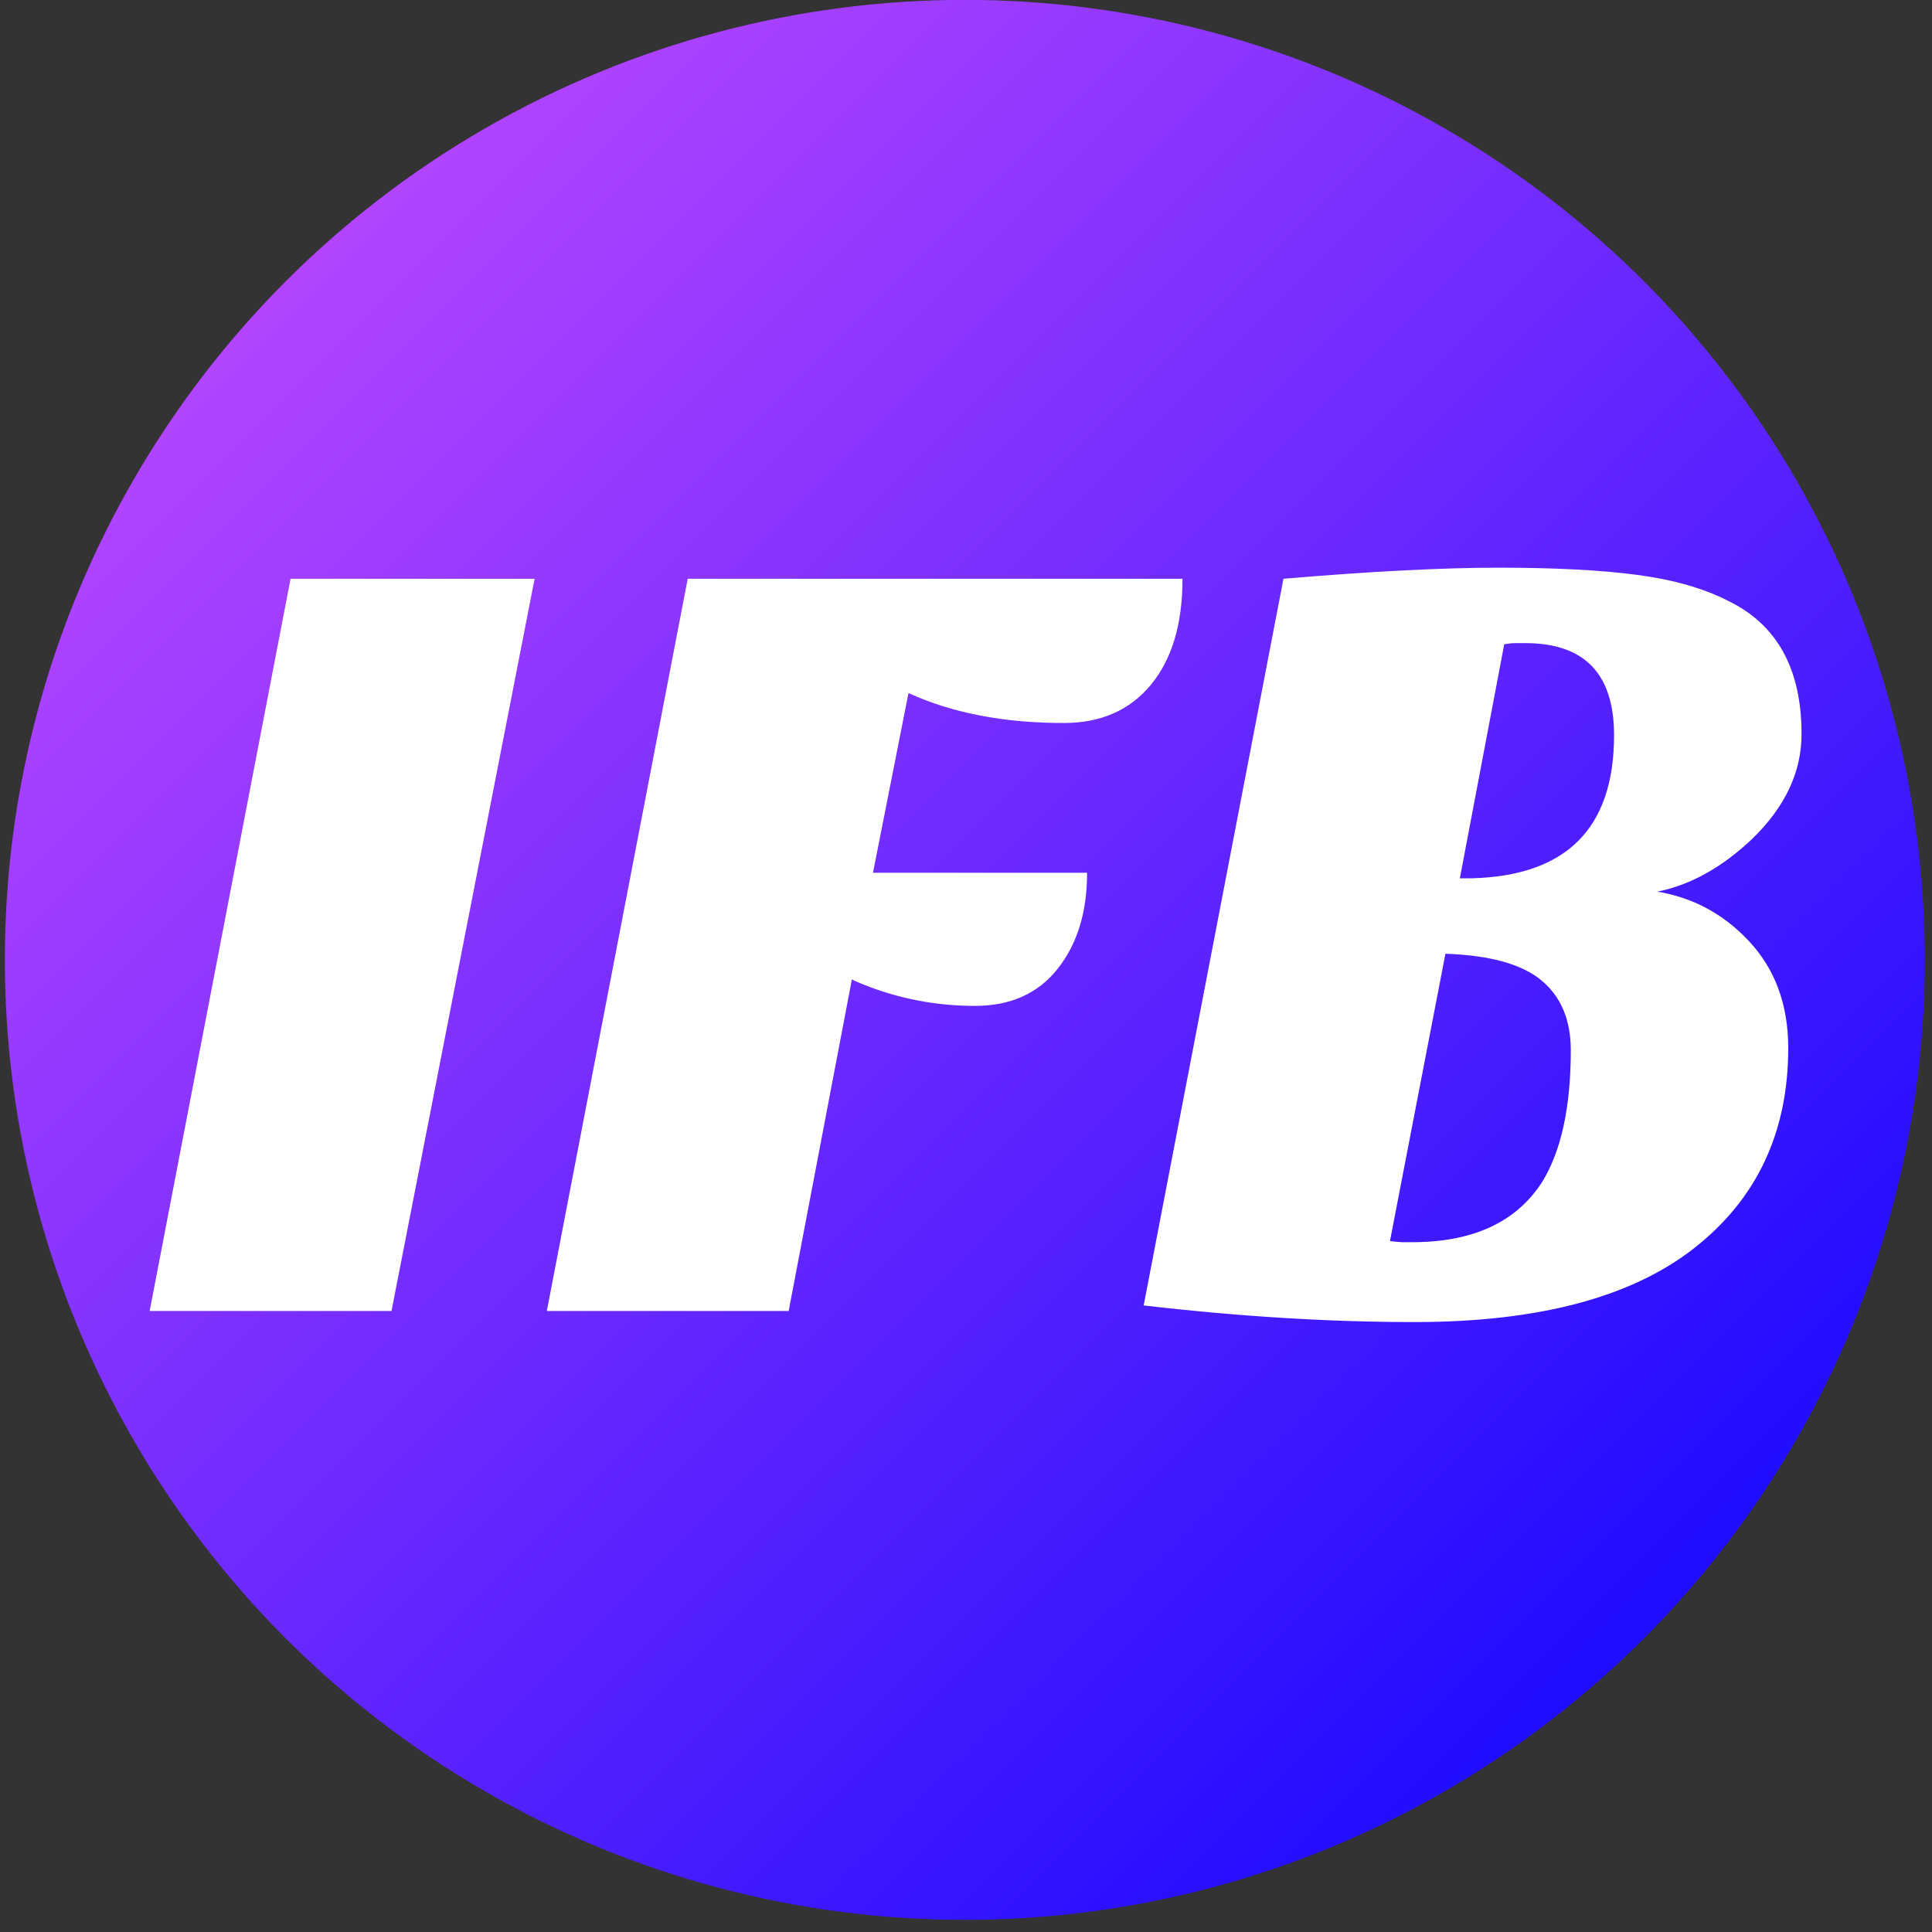
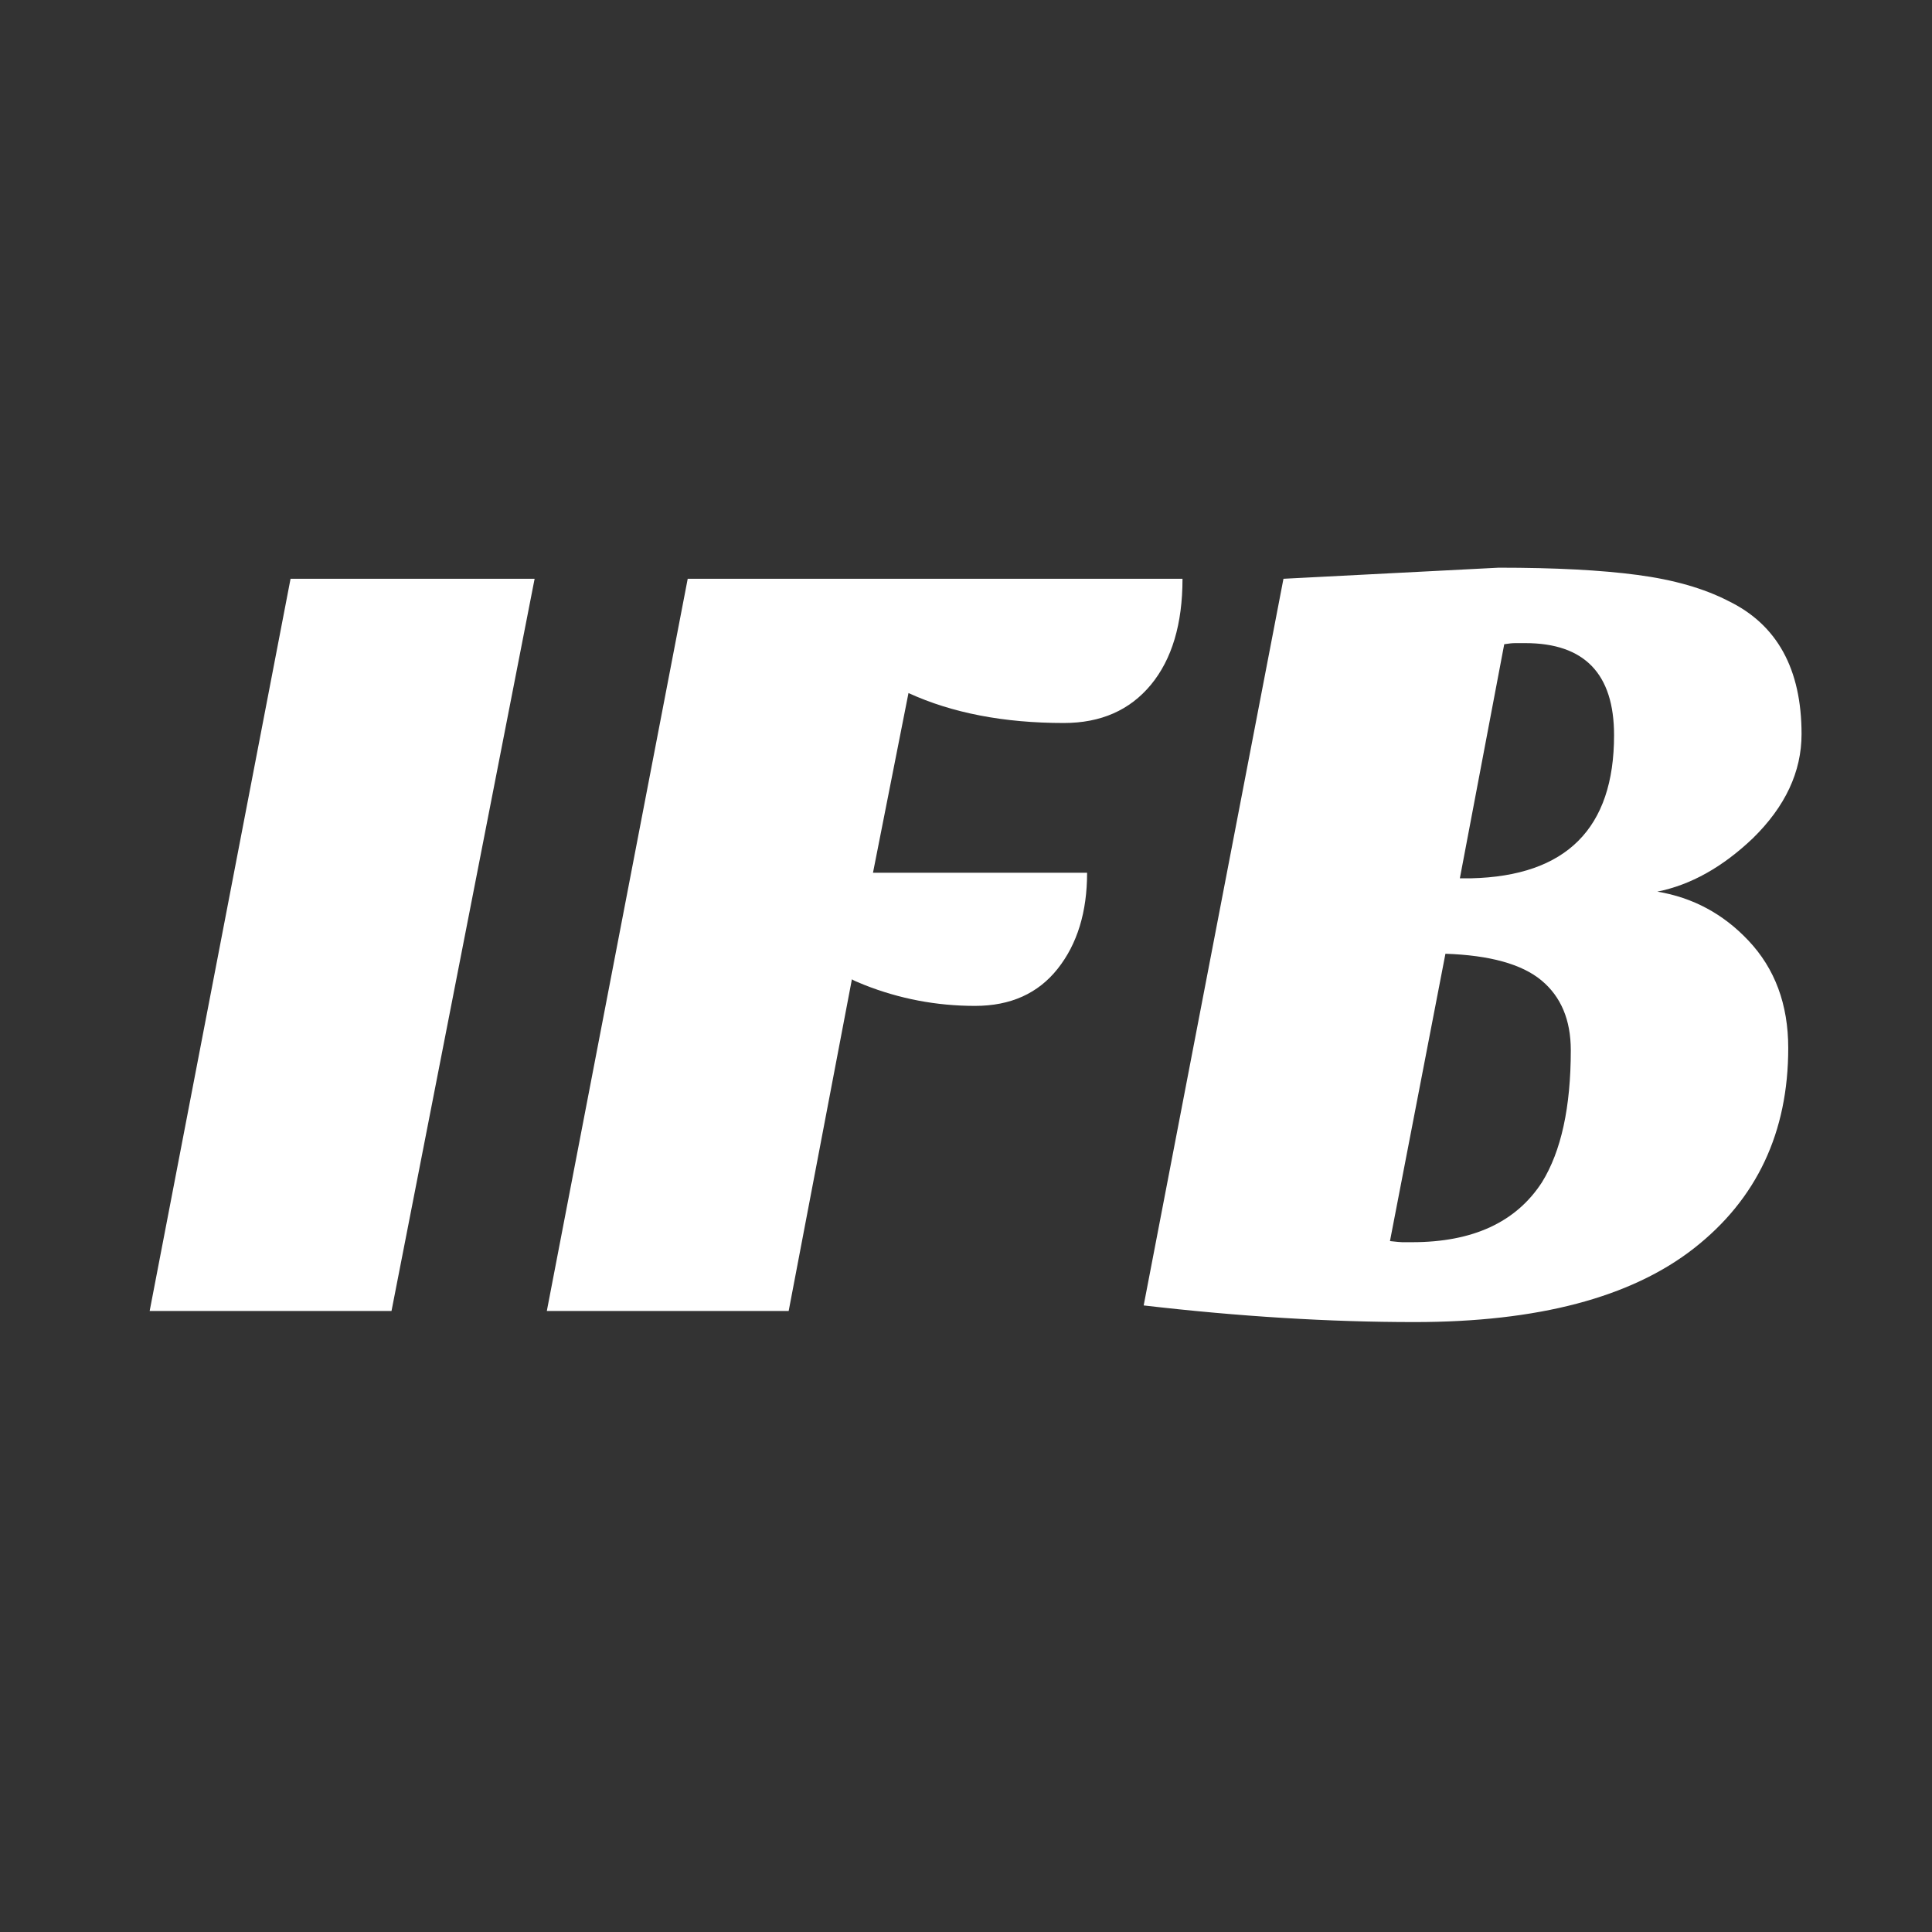
<svg xmlns="http://www.w3.org/2000/svg" version="1.1" width="450" height="450" viewBox="0 0 450 450" xml:space="preserve">
  <rect x="0" y="0" width="450" height="450" fill="#333333" stroke="none" />
  <desc>Created with Fabric.js 3.6.3</desc>
  <defs>
</defs>
  <g transform="matrix(3.44 0 0 3.44 224.73 223.57)">
    <linearGradient id="SVGID_5" gradientUnits="userSpaceOnUse" gradientTransform="matrix(1 0 0 1 -65 -65)" x1="0" y1="0" x2="130" y2="130">
      <stop offset="0%" style="stop-color:rgb(209,80,255);stop-opacity: 1" />
      <stop offset="100%" style="stop-color:rgb(0,0,255);stop-opacity: 1" />
    </linearGradient>
-     <circle style="stroke: none; stroke-width: 1; stroke-dasharray: none; stroke-linecap: butt; stroke-dashoffset: 0; stroke-linejoin: miter; stroke-miterlimit: 4; fill: url(#SVGID_5); fill-rule: nonzero; opacity: 1;" cx="0" cy="0" r="65" />
  </g>
  <g transform="matrix(1.36 0 0 1.36 227.23 220.08)">
-     <path style="stroke: none; stroke-width: 1; stroke-dasharray: none; stroke-linecap: butt; stroke-dashoffset: 0; stroke-linejoin: miter; stroke-miterlimit: 4; fill: rgb(255,255,255); fill-rule: nonzero; opacity: 1;" transform=" translate(-142.59, 62.7)" d="M 42.56 0 L 1.14 0 L 25.27 -125.4 L 67.07 -125.4 L 42.56 0 Z M 157.7 -100.7 L 157.7 -100.7 L 157.7 -100.7 Q 142.31 -100.7 131.1 -105.83 L 131.1 -105.83 L 125.02 -75.05 L 161.69 -75.05 L 161.69 -75.05 Q 161.69 -64.98 156.66 -58.62 L 156.66 -58.62 L 156.66 -58.62 Q 151.62 -52.25 142.5 -52.25 L 142.5 -52.25 L 142.5 -52.25 Q 132.62 -52.25 123.5 -55.86 L 123.5 -55.86 L 123.5 -55.86 Q 121.6 -56.62 121.41 -56.81 L 121.41 -56.81 L 110.58 0 L 69.16 0 L 93.29 -125.4 L 178.03 -125.4 L 178.03 -125.4 Q 178.03 -113.81 172.62 -107.25 L 172.62 -107.25 L 172.62 -107.25 Q 167.2 -100.7 157.7 -100.7 Z M 171.38 -0.95 L 171.38 -0.95 L 195.32 -125.4 L 195.32 -125.4 Q 217.74 -127.3 232.18 -127.3 L 232.18 -127.3 L 232.18 -127.3 Q 246.62 -127.3 255.93 -126.06 L 255.93 -126.06 L 255.93 -126.06 Q 265.24 -124.83 271.51 -121.6 L 271.51 -121.6 L 271.51 -121.6 Q 284.05 -115.52 284.05 -98.8 L 284.05 -98.8 L 284.05 -98.8 Q 284.05 -89.11 275.69 -80.94 L 275.69 -80.94 L 275.69 -80.94 Q 267.9 -73.53 259.35 -71.82 L 259.35 -71.82 L 259.35 -71.82 Q 268.47 -70.3 274.93 -63.46 L 274.93 -63.46 L 274.93 -63.46 Q 281.77 -56.24 281.77 -45.03 L 281.77 -45.03 L 281.77 -45.03 Q 281.77 -23.37 265.62 -10.73 L 265.62 -10.73 L 265.62 -10.73 Q 249.47 1.9 217.74 1.9 L 217.74 1.9 L 217.74 1.9 Q 195.89 1.9 171.38 -0.95 Z M 223.06 -61.18 L 213.56 -11.97 L 213.56 -11.97 Q 215.27 -11.78 215.65 -11.78 L 215.65 -11.78 L 217.36 -11.78 L 217.36 -11.78 Q 232.94 -11.78 239.59 -22.04 L 239.59 -22.04 L 239.59 -22.04 Q 244.53 -30.02 244.53 -44.65 L 244.53 -44.65 L 244.53 -44.65 Q 244.53 -52.44 239.5 -56.62 L 239.5 -56.62 L 239.5 -56.62 Q 234.46 -60.8 223.06 -61.18 L 223.06 -61.18 Z M 251.94 -98.61 L 251.94 -98.61 L 251.94 -98.61 Q 251.94 -114.38 236.74 -114.38 L 236.74 -114.38 L 235.03 -114.38 L 235.03 -114.38 Q 234.27 -114.38 233.13 -114.19 L 233.13 -114.19 L 225.53 -74.1 L 227.43 -74.1 L 227.43 -74.1 Q 251.94 -74.67 251.94 -98.61 Z" stroke-linecap="round" />
+     <path style="stroke: none; stroke-width: 1; stroke-dasharray: none; stroke-linecap: butt; stroke-dashoffset: 0; stroke-linejoin: miter; stroke-miterlimit: 4; fill: rgb(255,255,255); fill-rule: nonzero; opacity: 1;" transform=" translate(-142.59, 62.7)" d="M 42.56 0 L 1.14 0 L 25.27 -125.4 L 67.07 -125.4 L 42.56 0 Z M 157.7 -100.7 L 157.7 -100.7 L 157.7 -100.7 Q 142.31 -100.7 131.1 -105.83 L 131.1 -105.83 L 125.02 -75.05 L 161.69 -75.05 L 161.69 -75.05 Q 161.69 -64.98 156.66 -58.62 L 156.66 -58.62 L 156.66 -58.62 Q 151.62 -52.25 142.5 -52.25 L 142.5 -52.25 L 142.5 -52.25 Q 132.62 -52.25 123.5 -55.86 L 123.5 -55.86 L 123.5 -55.86 Q 121.6 -56.62 121.41 -56.81 L 121.41 -56.81 L 110.58 0 L 69.16 0 L 93.29 -125.4 L 178.03 -125.4 L 178.03 -125.4 Q 178.03 -113.81 172.62 -107.25 L 172.62 -107.25 L 172.62 -107.25 Q 167.2 -100.7 157.7 -100.7 Z M 171.38 -0.95 L 171.38 -0.95 L 195.32 -125.4 L 195.32 -125.4 L 232.18 -127.3 L 232.18 -127.3 Q 246.62 -127.3 255.93 -126.06 L 255.93 -126.06 L 255.93 -126.06 Q 265.24 -124.83 271.51 -121.6 L 271.51 -121.6 L 271.51 -121.6 Q 284.05 -115.52 284.05 -98.8 L 284.05 -98.8 L 284.05 -98.8 Q 284.05 -89.11 275.69 -80.94 L 275.69 -80.94 L 275.69 -80.94 Q 267.9 -73.53 259.35 -71.82 L 259.35 -71.82 L 259.35 -71.82 Q 268.47 -70.3 274.93 -63.46 L 274.93 -63.46 L 274.93 -63.46 Q 281.77 -56.24 281.77 -45.03 L 281.77 -45.03 L 281.77 -45.03 Q 281.77 -23.37 265.62 -10.73 L 265.62 -10.73 L 265.62 -10.73 Q 249.47 1.9 217.74 1.9 L 217.74 1.9 L 217.74 1.9 Q 195.89 1.9 171.38 -0.95 Z M 223.06 -61.18 L 213.56 -11.97 L 213.56 -11.97 Q 215.27 -11.78 215.65 -11.78 L 215.65 -11.78 L 217.36 -11.78 L 217.36 -11.78 Q 232.94 -11.78 239.59 -22.04 L 239.59 -22.04 L 239.59 -22.04 Q 244.53 -30.02 244.53 -44.65 L 244.53 -44.65 L 244.53 -44.65 Q 244.53 -52.44 239.5 -56.62 L 239.5 -56.62 L 239.5 -56.62 Q 234.46 -60.8 223.06 -61.18 L 223.06 -61.18 Z M 251.94 -98.61 L 251.94 -98.61 L 251.94 -98.61 Q 251.94 -114.38 236.74 -114.38 L 236.74 -114.38 L 235.03 -114.38 L 235.03 -114.38 Q 234.27 -114.38 233.13 -114.19 L 233.13 -114.19 L 225.53 -74.1 L 227.43 -74.1 L 227.43 -74.1 Q 251.94 -74.67 251.94 -98.61 Z" stroke-linecap="round" />
  </g>
</svg>